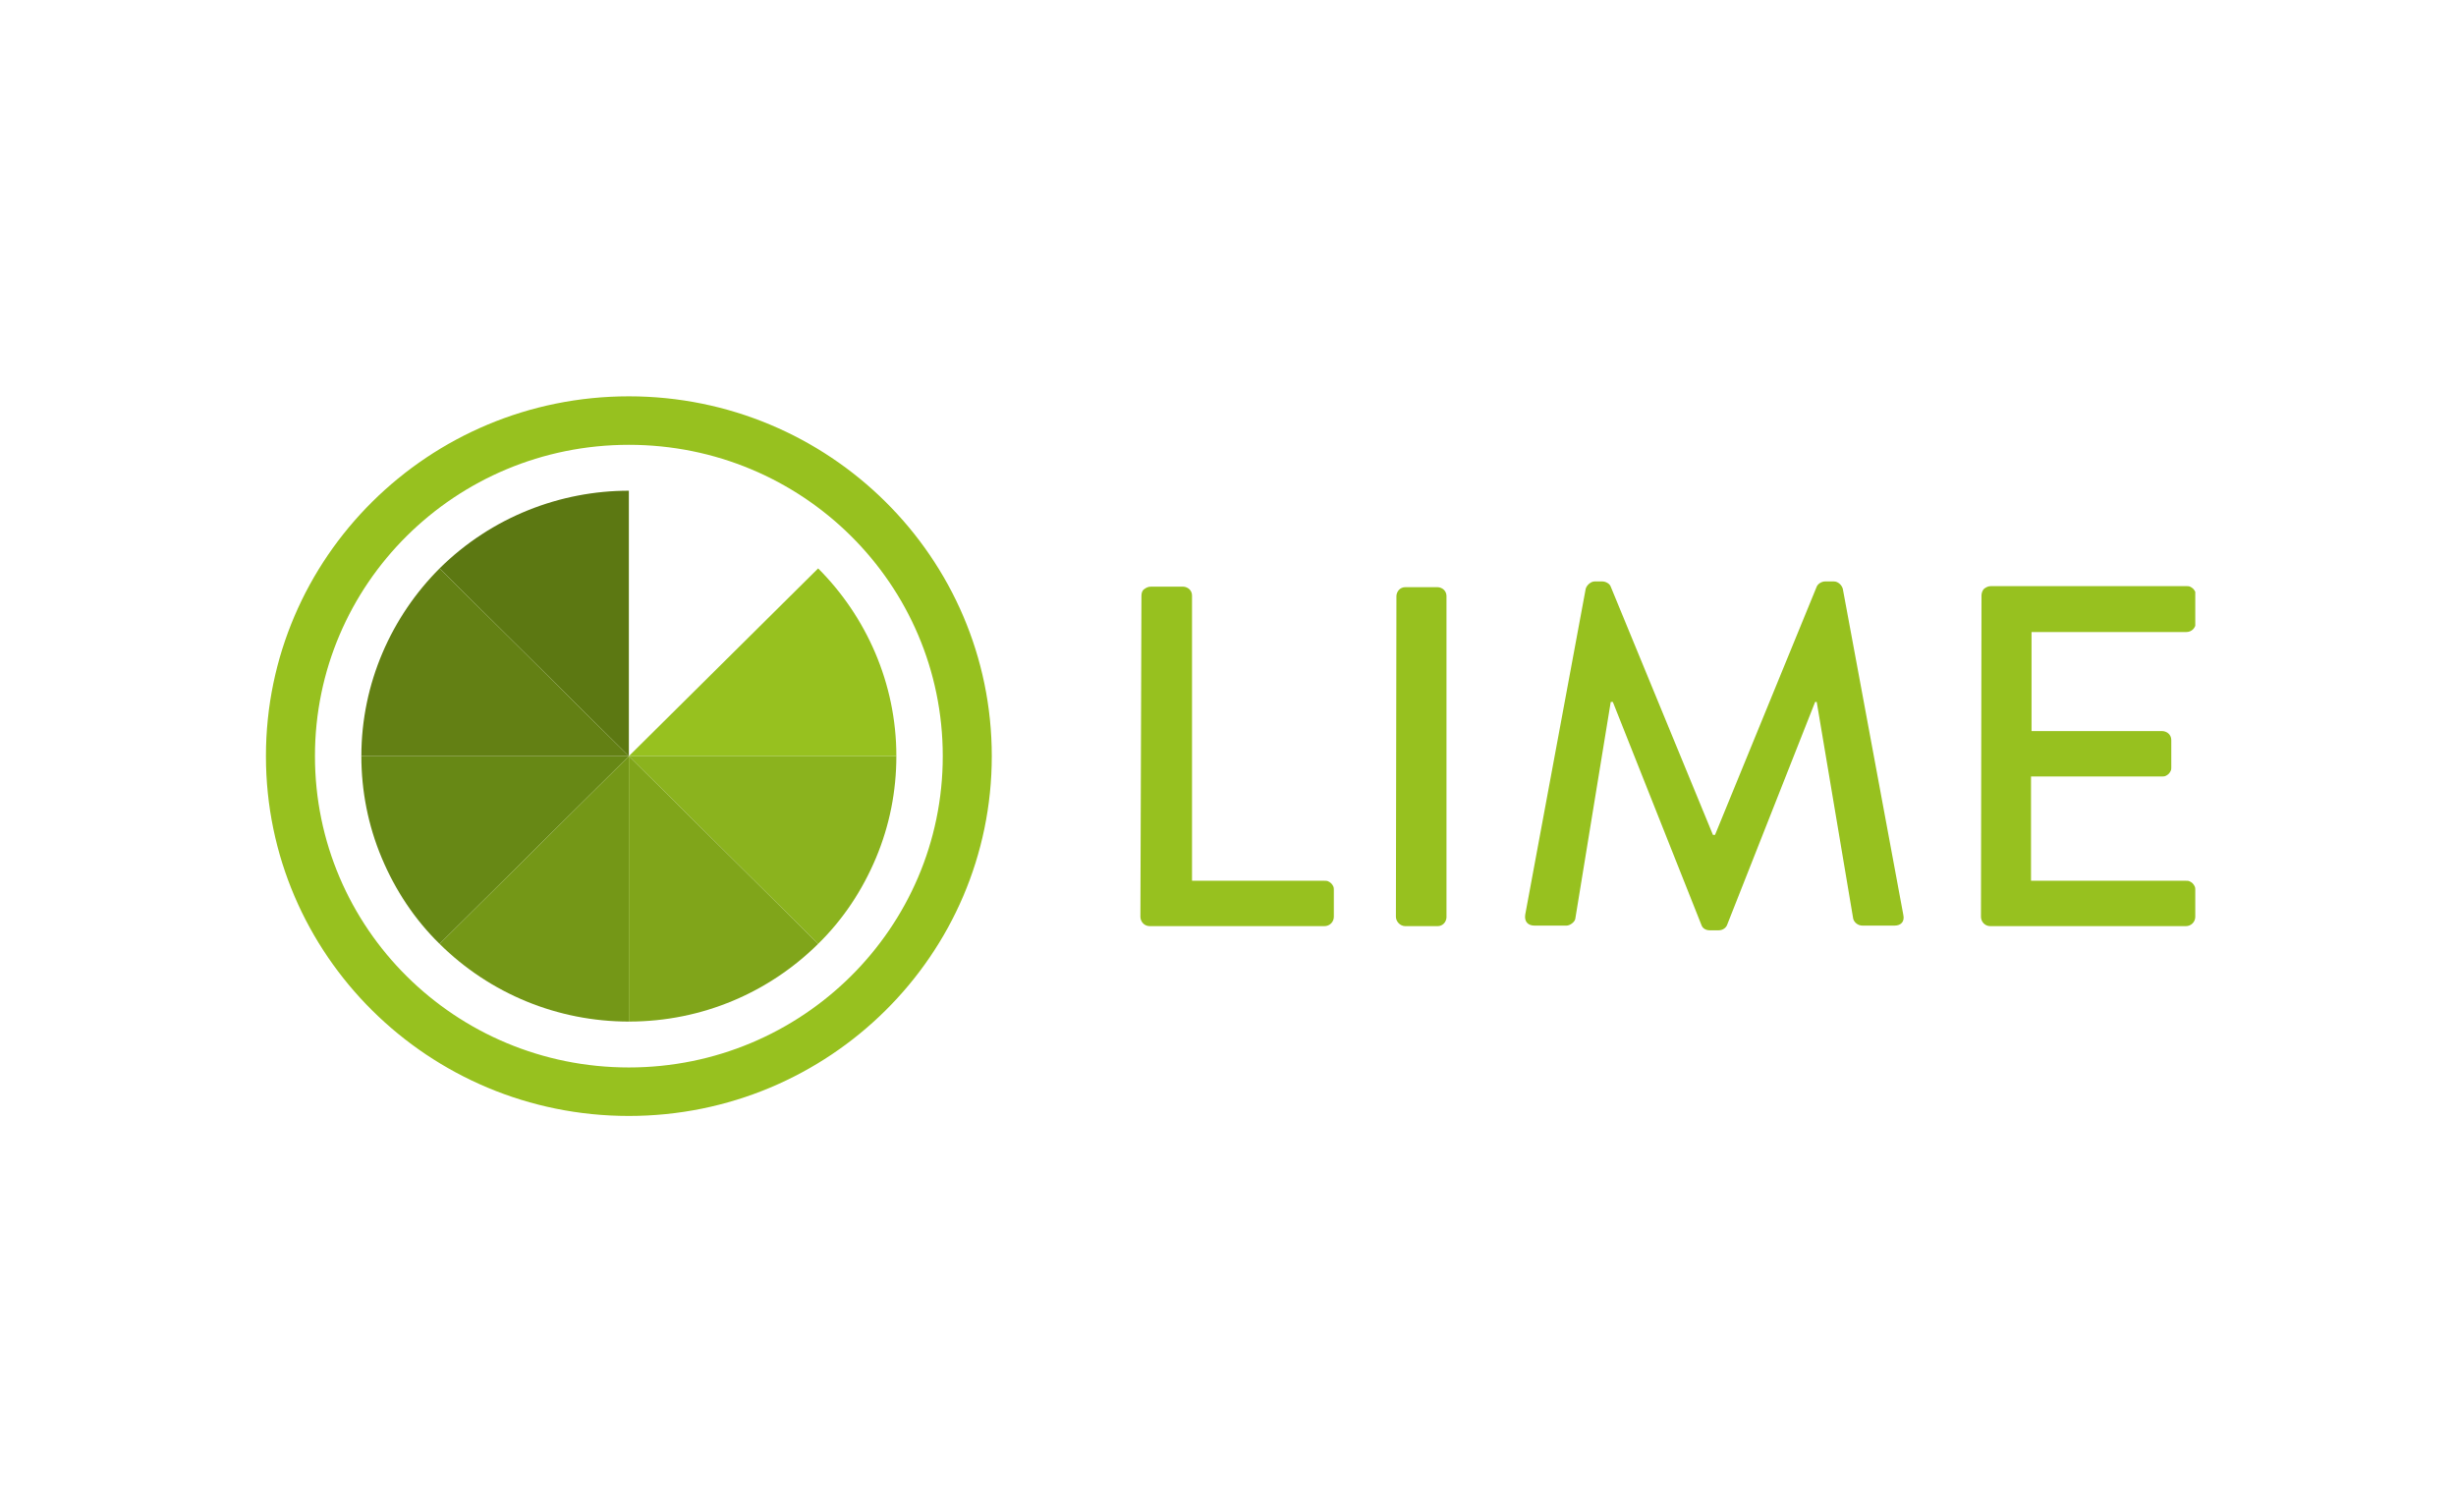
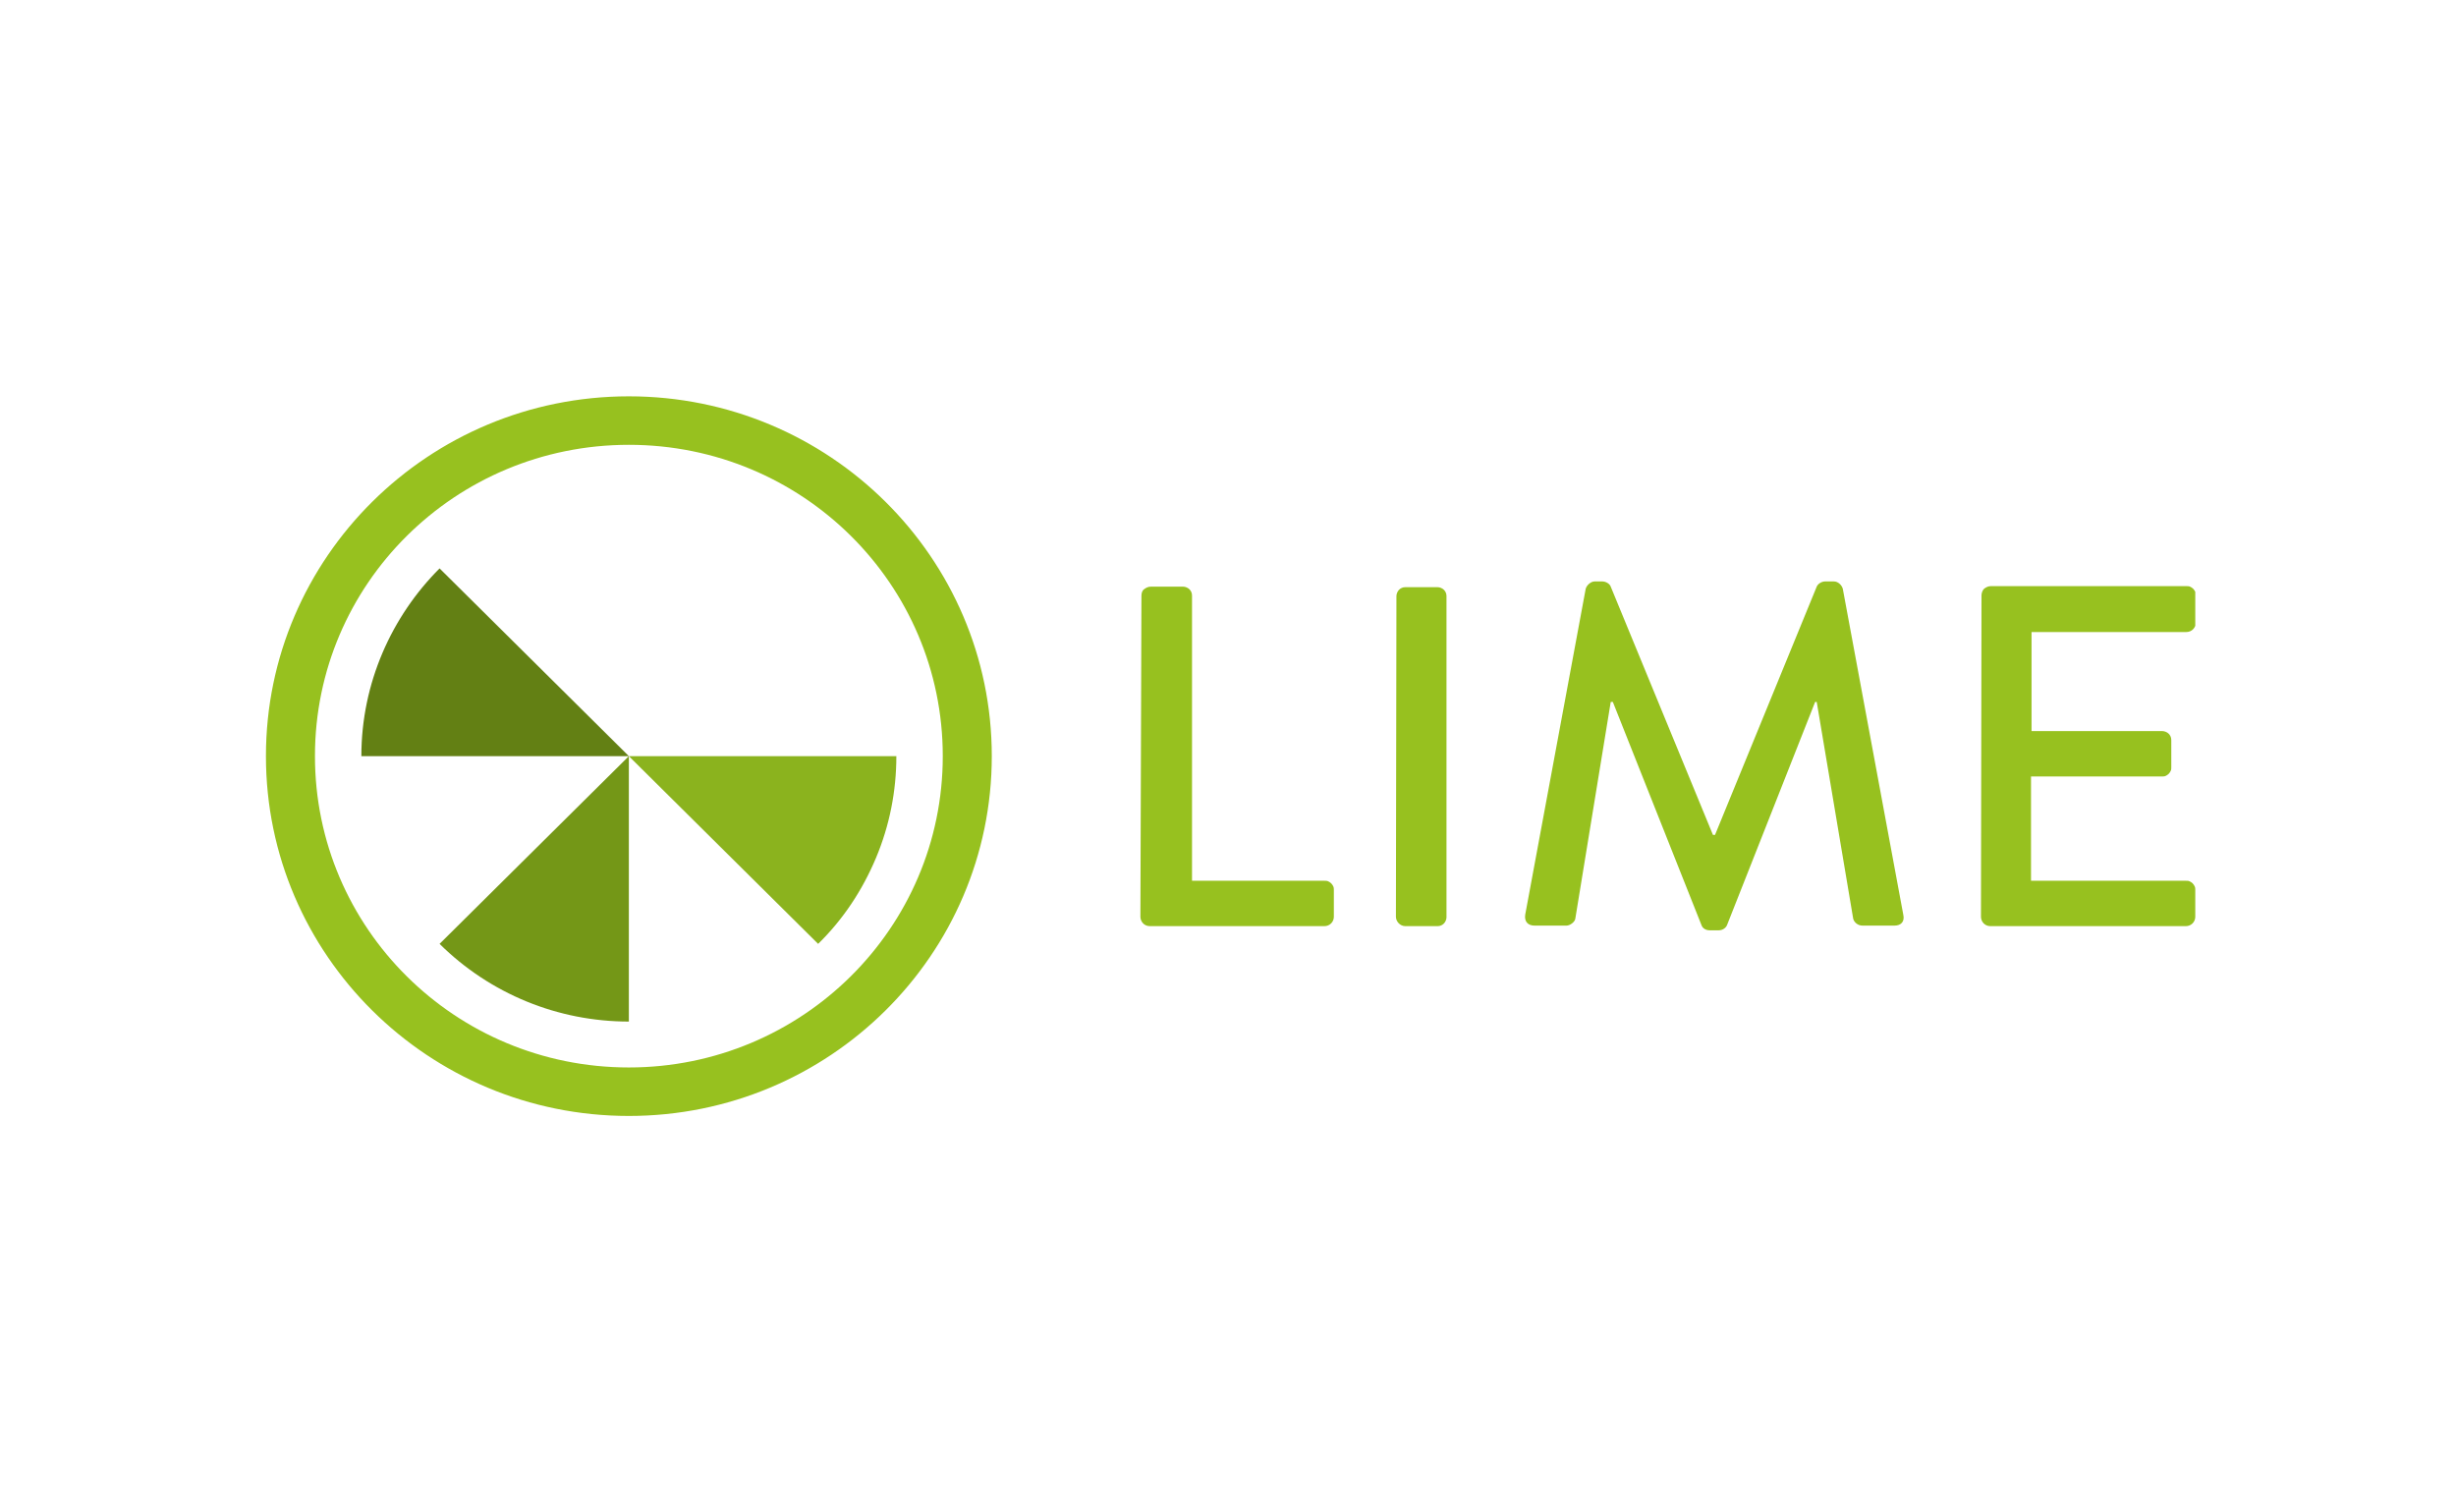
<svg xmlns="http://www.w3.org/2000/svg" xmlns:xlink="http://www.w3.org/1999/xlink" version="1.1" id="Слой_1" x="0px" y="0px" viewBox="0 0 471 290" enable-background="new 0 0 471 290" xml:space="preserve">
  <g>
    <g>
      <defs>
        <rect id="SVGID_1_" x="51" y="76" width="370" height="138" />
      </defs>
      <clipPath id="SVGID_00000074411854220597503260000015159793085302768006_">
        <use xlink:href="#SVGID_1_" overflow="visible" />
      </clipPath>
      <g clip-path="url(#SVGID_00000074411854220597503260000015159793085302768006_)">
        <path fill-rule="evenodd" clip-rule="evenodd" fill="#97C11F" d="M120.6,76c38.4,0,69.6,30.9,69.6,69s-31.2,69-69.6,69     S51,183.1,51,145S82.2,76,120.6,76z M120.6,85.3c33.3,0,60.2,26.7,60.2,59.7s-27,59.7-60.2,59.7c-33.3,0-60.2-26.7-60.2-59.7     S87.3,85.3,120.6,85.3z" />
-         <path fill-rule="evenodd" clip-rule="evenodd" fill="#5C7812" d="M84.3,109c10-9.9,23.2-14.9,36.3-14.9V145L84.3,109z" />
        <path fill-rule="evenodd" clip-rule="evenodd" fill="#638014" d="M69.3,145c0-14,5.8-26.8,15-36l36.3,36H69.3z" />
-         <path fill-rule="evenodd" clip-rule="evenodd" fill="#678815" d="M84.3,181c-4.8-4.7-8.5-10.3-11.1-16.5s-3.9-12.8-3.9-19.5h51.3     L84.3,181z" />
        <path fill-rule="evenodd" clip-rule="evenodd" fill="#749717" d="M120.6,195.9c-13.6,0-26.6-5.3-36.3-14.9l36.3-36L120.6,195.9     L120.6,195.9z" />
-         <path fill-rule="evenodd" clip-rule="evenodd" fill="#97C11F" d="M171.9,145c0-14-5.8-26.8-15-36l-36.3,36H171.9z" />
        <path fill-rule="evenodd" clip-rule="evenodd" fill="#8BB31E" d="M156.9,181c4.8-4.7,8.5-10.3,11.1-16.5s3.9-12.8,3.9-19.5h-51.3     L156.9,181z" />
-         <path fill-rule="evenodd" clip-rule="evenodd" fill="#80A51A" d="M120.6,195.9c14.2,0,27-5.7,36.3-14.9l-36.3-36     C120.6,145,120.6,195.9,120.6,195.9z" />
        <path fill="#97C11F" d="M218.7,175.8c0,0.9,0.7,1.8,1.8,1.8H254c1,0,1.8-0.8,1.8-1.8v-5.1c0-0.2,0-0.5-0.1-0.7s-0.2-0.4-0.4-0.6     c-0.2-0.2-0.4-0.3-0.6-0.4c-0.2-0.1-0.5-0.1-0.7-0.1h-25.4v-54.7c0-0.5-0.2-0.9-0.5-1.2c-0.3-0.3-0.8-0.5-1.2-0.5h-6.2     c-0.5,0-0.9,0.2-1.3,0.5s-0.5,0.8-0.5,1.3L218.7,175.8L218.7,175.8z M267.7,175.8c0,0.9,0.8,1.8,1.8,1.8h6.2     c0.5,0,0.9-0.2,1.2-0.5c0.3-0.3,0.5-0.8,0.5-1.2v-61.6c0-0.5-0.2-0.9-0.5-1.2c-0.3-0.3-0.8-0.5-1.2-0.5h-6.2     c-0.5,0-0.9,0.2-1.2,0.5c-0.3,0.3-0.5,0.8-0.5,1.2L267.7,175.8L267.7,175.8z M292.5,175.4c-0.2,1.3,0.5,2.1,1.8,2.1h6.1     c0.7,0,1.6-0.7,1.7-1.3l6.8-41.6h0.4l17,42.8c0.2,0.6,0.8,1,1.6,1h1.7c0.8,0,1.4-0.5,1.6-1l16.9-42.8h0.3l7,41.6     c0.2,0.7,0.9,1.3,1.8,1.3h6.1c1.3,0,2-0.8,1.7-2.1l-11.6-62.5c-0.2-0.7-0.9-1.4-1.7-1.4H350c-0.7,0-1.4,0.5-1.6,1l-19.5,47.6     h-0.4l-19.6-47.6c-0.2-0.6-1-1-1.6-1h-1.5c-0.7,0-1.5,0.7-1.7,1.4L292.5,175.4z M379.9,175.8c0,0.9,0.7,1.8,1.8,1.8h37.5     c1,0,1.8-0.8,1.8-1.8v-5.1c0-0.2,0-0.5-0.1-0.7s-0.2-0.4-0.4-0.6c-0.2-0.2-0.4-0.3-0.6-0.4c-0.2-0.1-0.4-0.1-0.7-0.1h-29.7v-20     h25.1c0.2,0,0.5,0,0.7-0.1s0.4-0.2,0.6-0.4s0.3-0.4,0.4-0.6c0.1-0.2,0.1-0.4,0.1-0.7v-5.2c0-0.5-0.2-0.9-0.5-1.2     s-0.8-0.5-1.2-0.5h-25.1v-19h29.7c1,0,1.8-0.8,1.8-1.8v-5.2c0-0.2,0-0.5-0.1-0.7s-0.2-0.4-0.4-0.6c-0.2-0.2-0.4-0.3-0.6-0.4     s-0.5-0.1-0.7-0.1h-37.5c-0.5,0-0.9,0.2-1.3,0.5c-0.3,0.3-0.5,0.8-0.5,1.3L379.9,175.8L379.9,175.8z" />
      </g>
    </g>
  </g>
</svg>